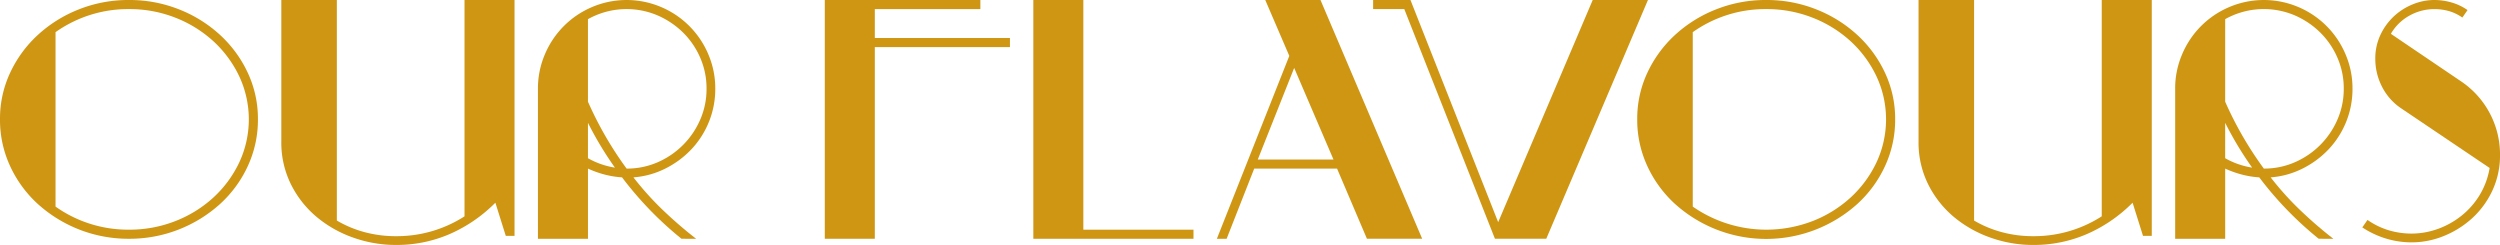
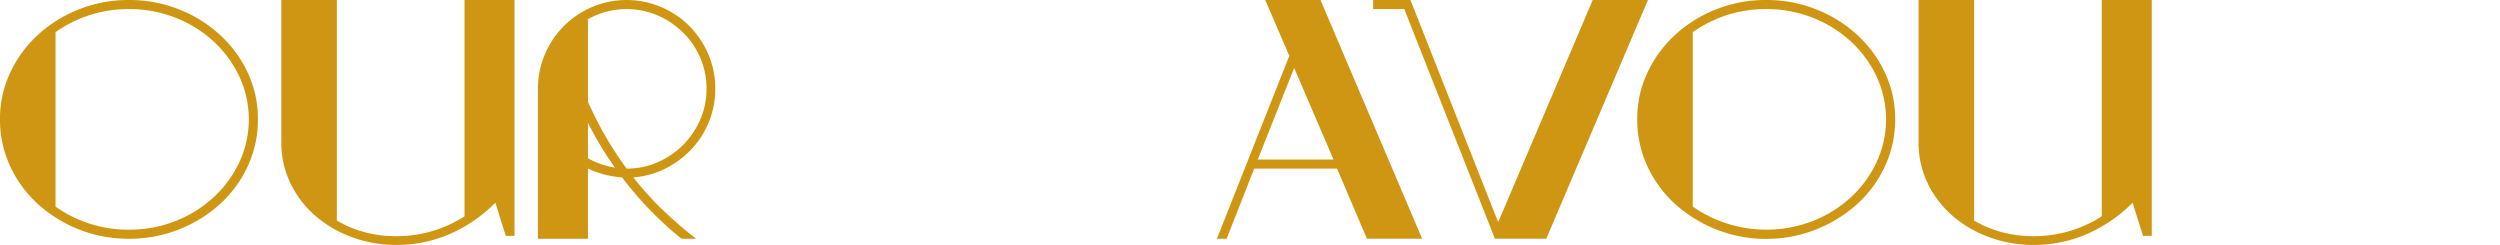
<svg xmlns="http://www.w3.org/2000/svg" viewBox="0 0 138.527 13.572">
  <defs>
    <style>.cls-1{fill:#cf9613;}</style>
  </defs>
  <title>Nos parfums_en</title>
  <g id="Calque_2" data-name="Calque 2">
    <g id="Pixelisé">
      <path class="cls-1" d="M7.146,0A7.429,7.429,0,0,1,9.927.522a7.301,7.301,0,0,1,2.276,1.422A6.667,6.667,0,0,1,13.733,4.041,6,6,0,0,1,14.292,6.606a6.095,6.095,0,0,1-.559,2.592,6.537,6.537,0,0,1-1.53,2.097,7.49,7.49,0,0,1-5.058,1.936,7.49,7.49,0,0,1-5.058-1.936A6.537,6.537,0,0,1,.558,9.198,6.095,6.095,0,0,1,0,6.606,5.999,5.999,0,0,1,.558,4.041,6.667,6.667,0,0,1,2.088,1.944,7.301,7.301,0,0,1,4.364.522,7.425,7.425,0,0,1,7.146,0ZM3.077,11.448a6.948,6.948,0,0,0,4.068,1.278A6.931,6.931,0,0,0,9.72,12.249a6.723,6.723,0,0,0,2.105-1.305A6.283,6.283,0,0,0,13.257,9a5.628,5.628,0,0,0,0-4.77A6.283,6.283,0,0,0,11.825,2.286,6.741,6.741,0,0,0,9.72.981,6.931,6.931,0,0,0,7.146.504,6.948,6.948,0,0,0,3.077,1.782Z" />
      <path class="cls-1" d="M25.739,0h2.772V13.068h-.486l-.576-1.836A8.161,8.161,0,0,1,24.938,12.96a7.372,7.372,0,0,1-2.997.612,7.021,7.021,0,0,1-2.367-.405A6.53,6.53,0,0,1,17.54,12.016a5.614,5.614,0,0,1-1.422-1.81,5.204,5.204,0,0,1-.53-2.357V0H18.665V12.221a6.177,6.177,0,0,0,1.53.641,6.653,6.653,0,0,0,1.746.225,6.936,6.936,0,0,0,3.798-1.099Z" />
      <path class="cls-1" d="M37.763,13.23a19.236,19.236,0,0,1-3.294-3.402,5.118,5.118,0,0,1-.989-.162,5.642,5.642,0,0,1-.9-.324v3.889H29.808V4.914a4.769,4.769,0,0,1,.387-1.908A4.906,4.906,0,0,1,32.813.388a4.887,4.887,0,0,1,3.815,0,4.906,4.906,0,0,1,2.619,2.618,4.785,4.785,0,0,1,.387,1.908A4.868,4.868,0,0,1,38.312,8.271,5.138,5.138,0,0,1,36.863,9.342a4.708,4.708,0,0,1-1.764.486,16.642,16.642,0,0,0,1.629,1.81,23.573,23.573,0,0,0,1.845,1.593ZM32.579,5.634a19.695,19.695,0,0,0,2.142,3.708,4.232,4.232,0,0,0,1.72-.351,4.53,4.53,0,0,0,2.357-2.358,4.224,4.224,0,0,0,.352-1.719,4.228,4.228,0,0,0-.352-1.719,4.427,4.427,0,0,0-.954-1.396A4.622,4.622,0,0,0,36.44.855a4.383,4.383,0,0,0-3.861.207Zm1.494,3.654a19.139,19.139,0,0,1-1.494-2.483V8.767A4.439,4.439,0,0,0,34.073,9.288Z" />
-       <path class="cls-1" d="M48.474,2.106h7.488v.504H48.474V13.23H45.702V0h8.621V.504H48.474Z" />
-       <path class="cls-1" d="M66.132,12.727v.504h-8.874V0H60.029V12.727Z" />
      <path class="cls-1" d="M71.441,3.097,70.109,0H73.169l5.635,13.23H75.743L74.087,9.342H69.497l-1.529,3.889h-.54Zm-1.746,5.741h4.194L71.711,3.763Z" />
      <path class="cls-1" d="M88.254,0h3.06L85.68,13.23H82.836L77.813.504H76.086V0h2.069l4.86,12.312Z" />
      <path class="cls-1" d="M97.865,0a7.429,7.429,0,0,1,2.781.522,7.301,7.301,0,0,1,2.276,1.422A6.667,6.667,0,0,1,104.453,4.041a6,6,0,0,1,.559,2.565,6.095,6.095,0,0,1-.559,2.592,6.537,6.537,0,0,1-1.53,2.097,7.551,7.551,0,0,1-10.115,0,6.537,6.537,0,0,1-1.53-2.097,6.095,6.095,0,0,1-.558-2.592A5.999,5.999,0,0,1,91.277,4.041a6.667,6.667,0,0,1,1.53-2.097A7.301,7.301,0,0,1,95.084.522,7.425,7.425,0,0,1,97.865,0ZM93.797,11.448a7.137,7.137,0,0,0,6.643.801,6.723,6.723,0,0,0,2.105-1.305A6.282,6.282,0,0,0,103.977,9a5.627,5.627,0,0,0,0-4.77,6.282,6.282,0,0,0-1.432-1.944A6.741,6.741,0,0,0,100.439.981,6.931,6.931,0,0,0,97.865.504a6.948,6.948,0,0,0-4.068,1.278Z" />
      <path class="cls-1" d="M116.459,0h2.772V13.068h-.486l-.576-1.836A8.161,8.161,0,0,1,115.658,12.96a7.372,7.372,0,0,1-2.997.612A7.021,7.021,0,0,1,110.294,13.167a6.53,6.53,0,0,1-2.034-1.151,5.614,5.614,0,0,1-1.422-1.81,5.204,5.204,0,0,1-.53-2.357V0h3.077V12.221a6.177,6.177,0,0,0,1.53.641,6.653,6.653,0,0,0,1.746.225A6.936,6.936,0,0,0,116.459,11.987Z" />
-       <path class="cls-1" d="M128.482,13.23a19.236,19.236,0,0,1-3.294-3.402,5.118,5.118,0,0,1-.989-.162,5.642,5.642,0,0,1-.9-.324v3.889h-2.771V4.914a4.769,4.769,0,0,1,.387-1.908A4.906,4.906,0,0,1,123.533.388a4.887,4.887,0,0,1,3.815,0,4.906,4.906,0,0,1,2.619,2.618,4.785,4.785,0,0,1,.387,1.908,4.868,4.868,0,0,1-1.322,3.357A5.138,5.138,0,0,1,127.583,9.342a4.709,4.709,0,0,1-1.764.486,16.641,16.641,0,0,0,1.629,1.81,23.573,23.573,0,0,0,1.845,1.593Zm-5.184-7.597a19.695,19.695,0,0,0,2.142,3.708,4.232,4.232,0,0,0,1.72-.351,4.53,4.53,0,0,0,2.357-2.358,4.225,4.225,0,0,0,.352-1.719,4.228,4.228,0,0,0-.352-1.719,4.427,4.427,0,0,0-.954-1.396,4.622,4.622,0,0,0-1.403-.944,4.383,4.383,0,0,0-3.861.207Zm1.494,3.654a19.139,19.139,0,0,1-1.494-2.483V8.767A4.439,4.439,0,0,0,124.793,9.288Z" />
-       <path class="cls-1" d="M136.386,4.519a4.881,4.881,0,0,1,2.142,4.05,4.614,4.614,0,0,1-.414,1.971,4.839,4.839,0,0,1-1.106,1.53,5.228,5.228,0,0,1-1.575.999,4.721,4.721,0,0,1-1.8.36,4.92,4.92,0,0,1-1.413-.207,5.056,5.056,0,0,1-1.323-.621l.288-.414a4.177,4.177,0,0,0,1.188.576,4.413,4.413,0,0,0,1.242.18,4.309,4.309,0,0,0,1.477-.261,4.559,4.559,0,0,0,1.313-.738,4.339,4.339,0,0,0,.999-1.144,4.223,4.223,0,0,0,.549-1.493l-4.914-3.312a3.153,3.153,0,0,1-1.053-1.197,3.36,3.36,0,0,1-.369-1.539,3.042,3.042,0,0,1,.279-1.313A3.327,3.327,0,0,1,132.633.918a3.39,3.39,0,0,1,1.053-.675A3.156,3.156,0,0,1,134.892,0a3.47,3.47,0,0,1,.945.135,2.986,2.986,0,0,1,.891.424l-.288.414a2.46,2.46,0,0,0-.747-.36,2.957,2.957,0,0,0-.801-.108,2.826,2.826,0,0,0-1.368.352,2.695,2.695,0,0,0-1.044,1.017Z" />
    </g>
  </g>
</svg>